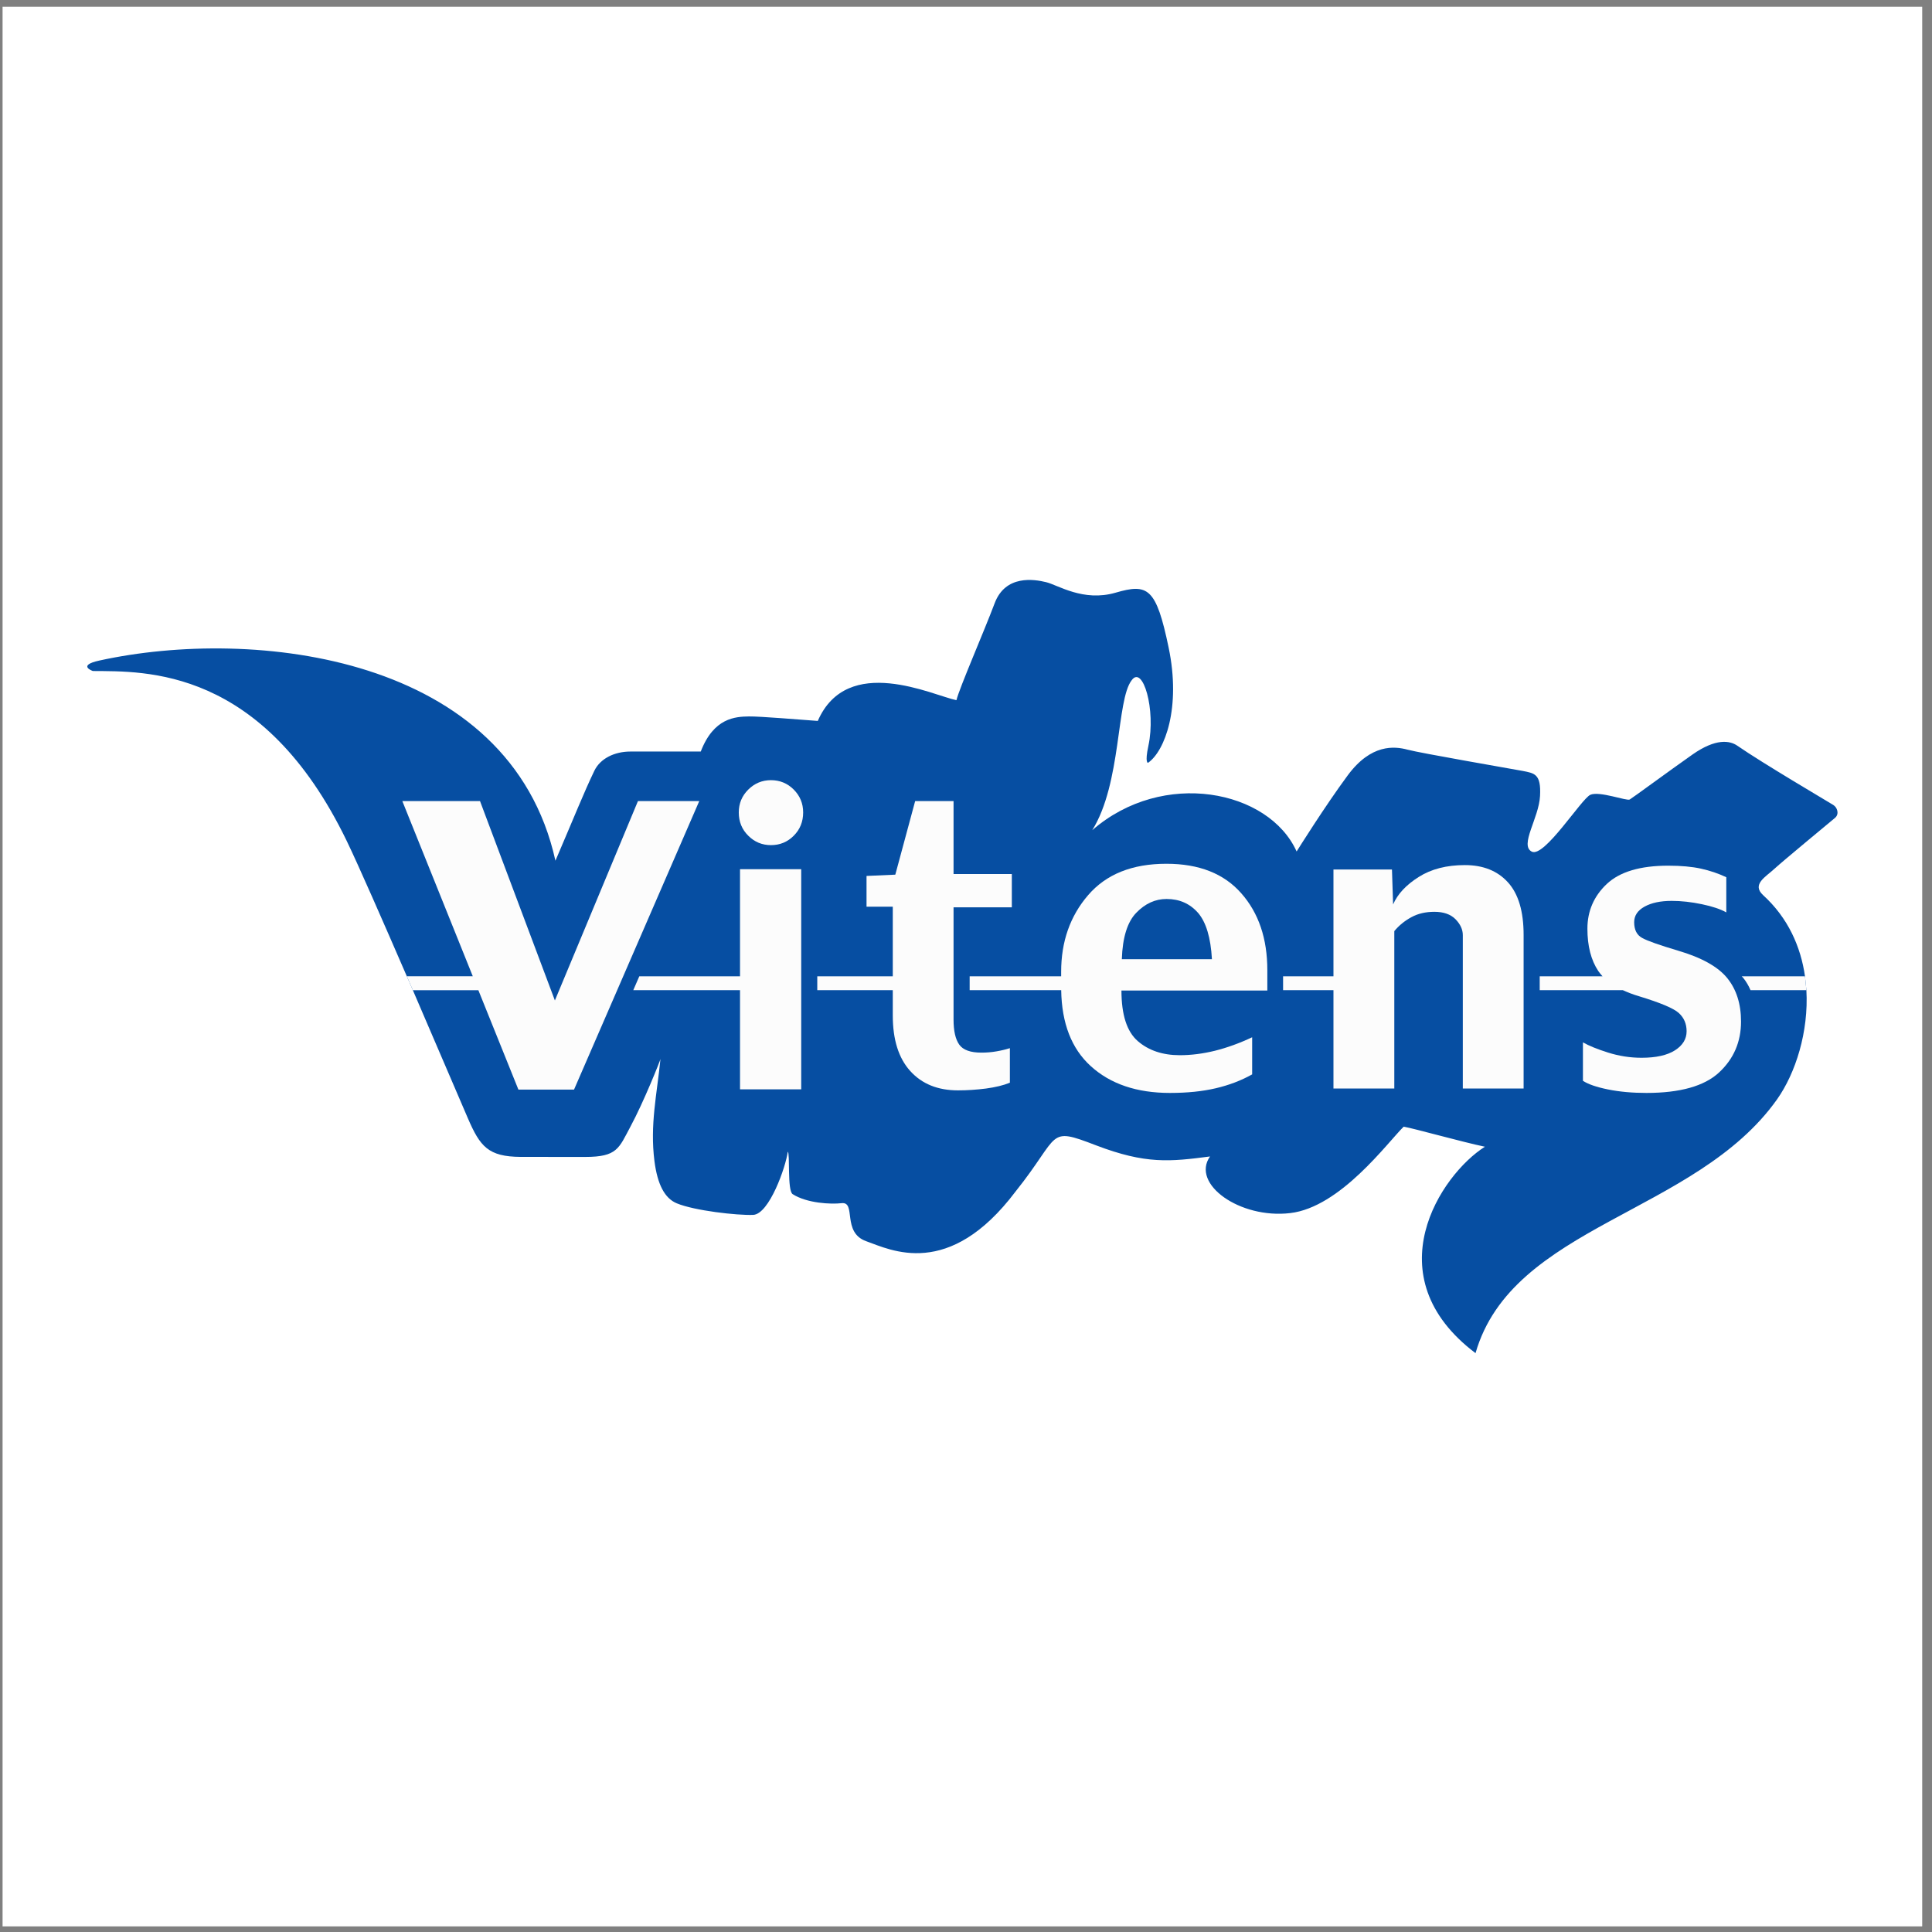
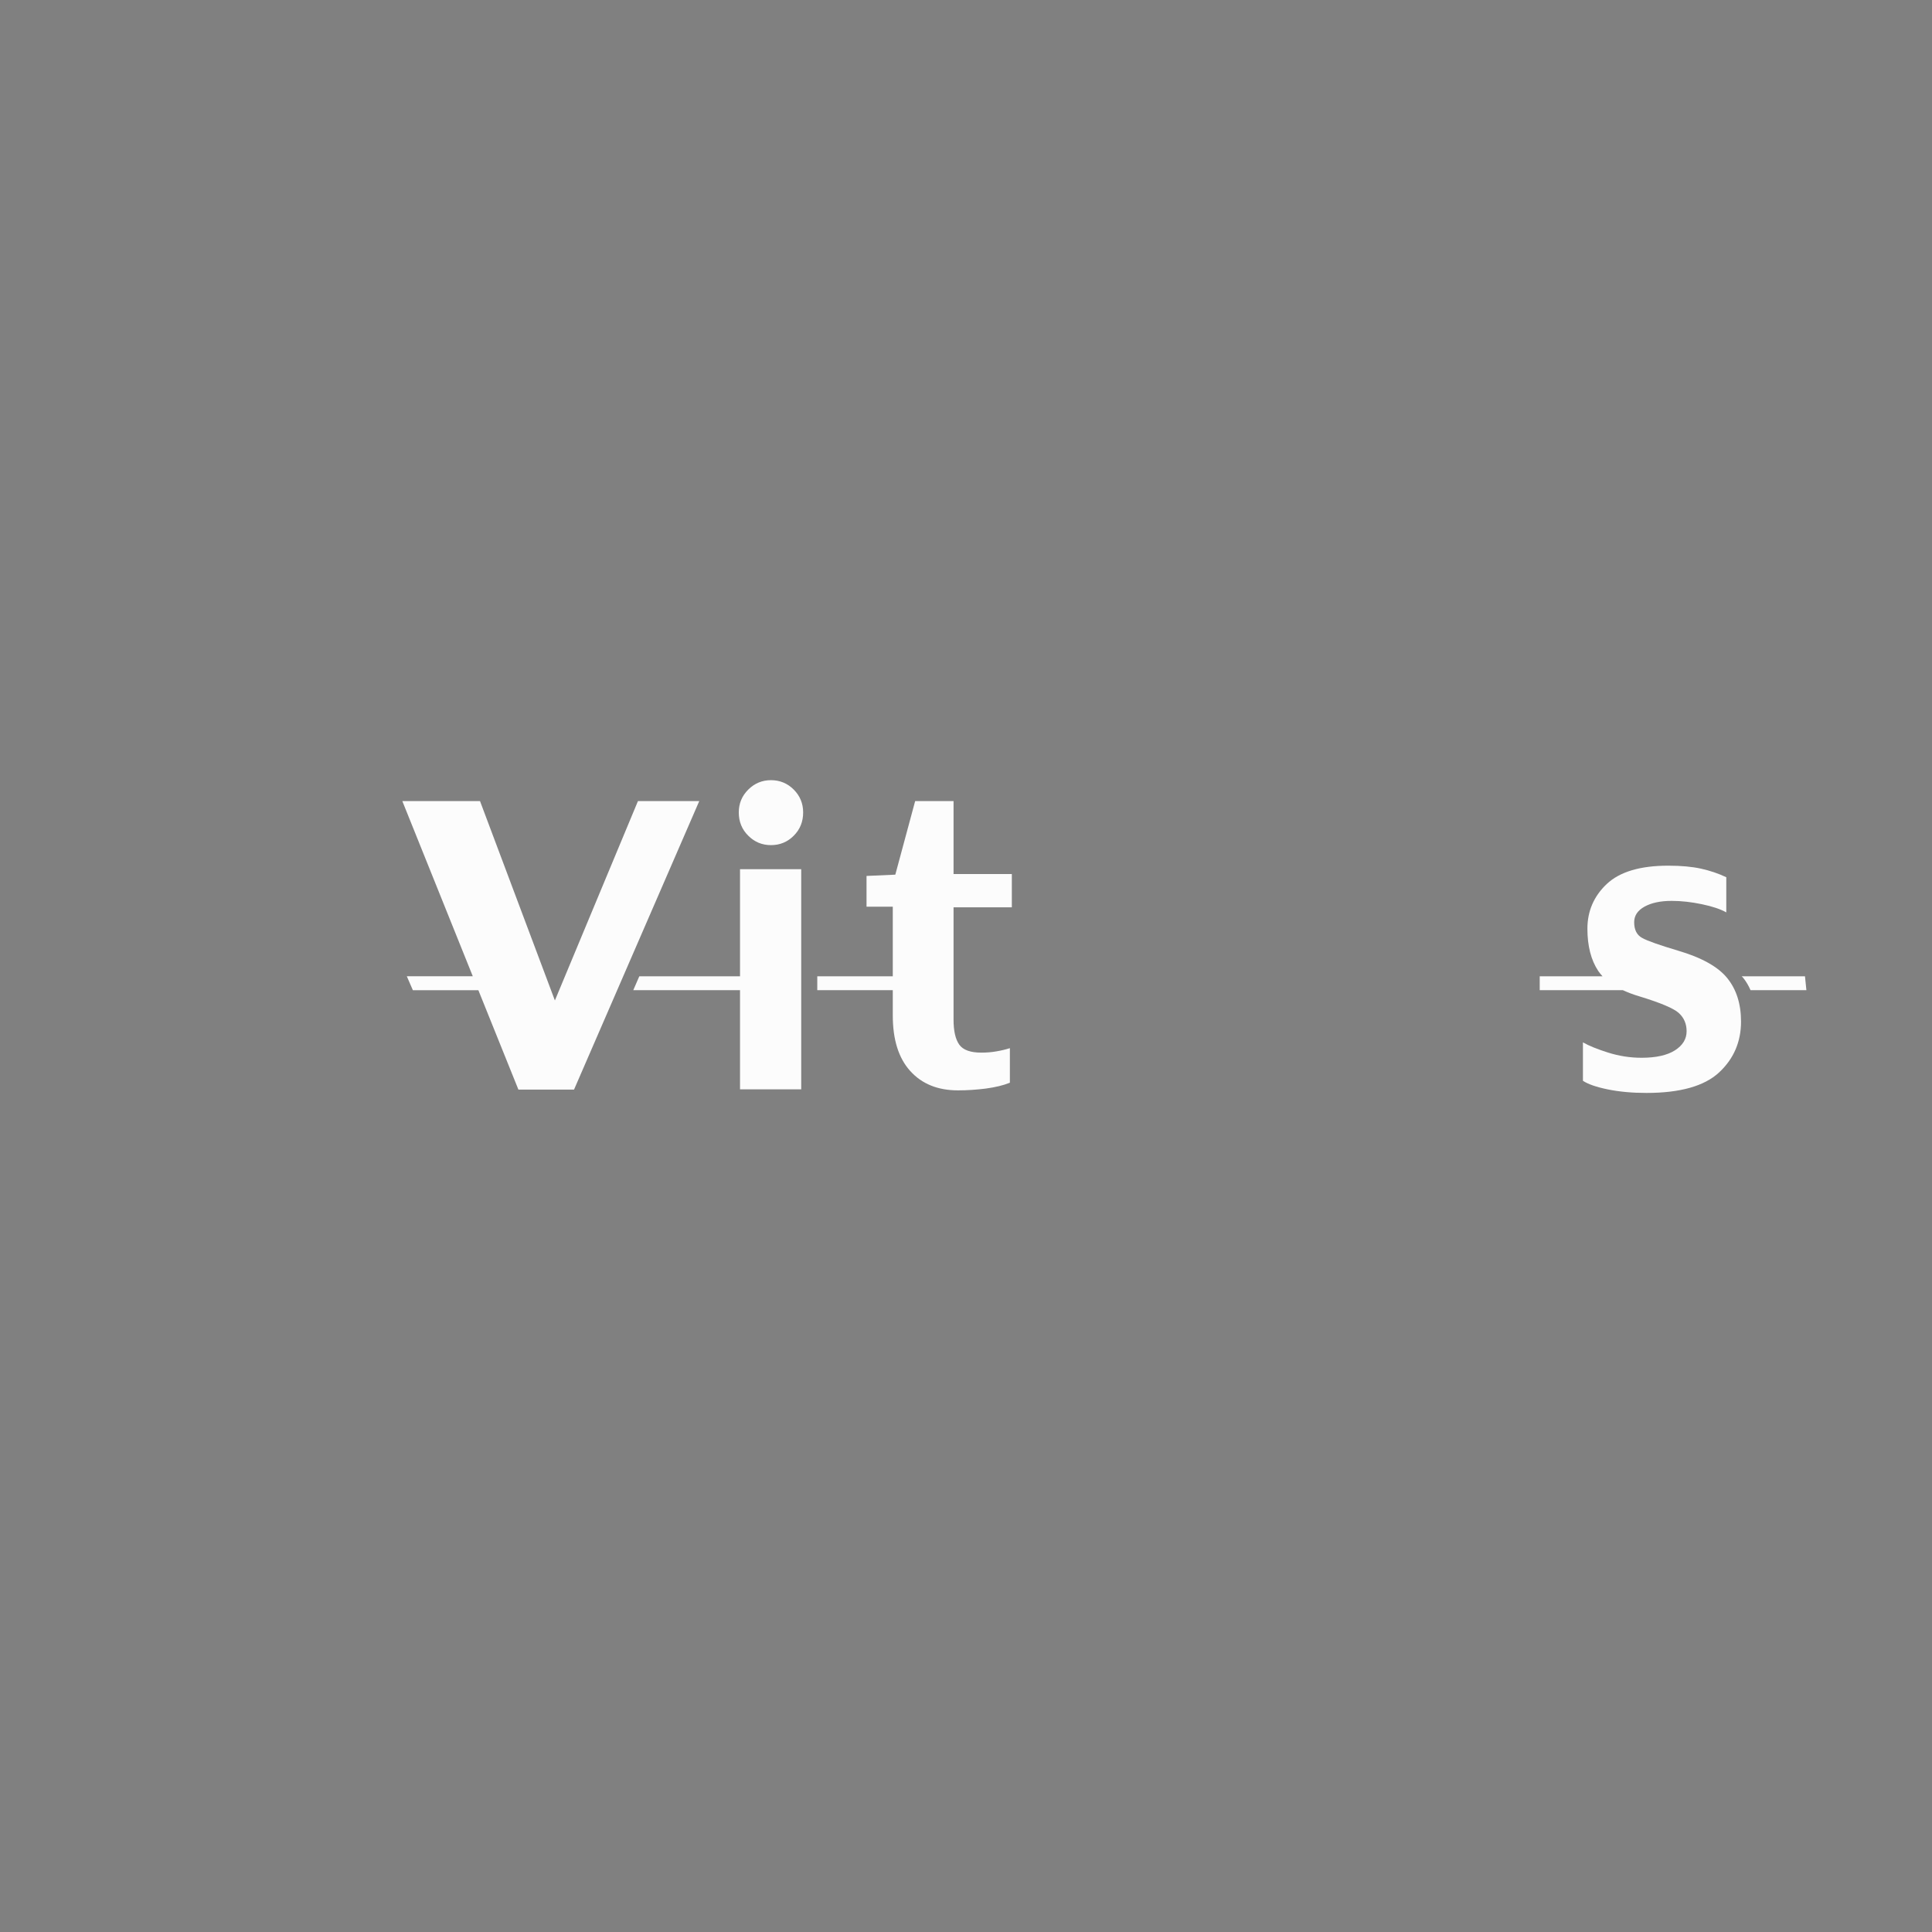
<svg xmlns="http://www.w3.org/2000/svg" width="194pt" height="194pt" viewBox="0 0 194 194" version="1.1">
  <rect x="0" y="0" width="194" height="194" fill="#808080" stroke="none" />
  <g id="surface1">
-     <path style=" stroke:none;fill-rule:evenodd;fill:rgb(100%,100%,100%);fill-opacity:1;" d="M 0.258 0.676 L 193.016 0.676 L 193.016 193.434 L 0.258 193.434 L 0.258 0.676 " />
-     <path style=" stroke:none;fill-rule:evenodd;fill:rgb(2.699%,30.6%,63.499%);fill-opacity:1;" d="M 181.246 98.035 C 180.824 95.066 179.547 92.172 177.047 89.891 C 175.859 88.805 177.309 88.047 178.164 87.25 C 179.059 86.43 183.828 82.492 184.25 82.137 C 184.73 81.738 184.48 81.062 184.078 80.824 C 183.363 80.379 177.023 76.656 174.457 74.883 C 173.699 74.355 172.297 74.121 169.953 75.762 C 167.613 77.406 163.953 80.105 163.648 80.281 C 163.352 80.457 160.59 79.398 159.688 79.812 C 158.789 80.223 155.066 86.152 153.812 85.516 C 152.559 84.875 154.527 82.156 154.641 79.93 C 154.762 77.699 154.086 77.645 152.867 77.406 C 151.746 77.195 142.652 75.629 141.336 75.277 C 140.016 74.922 137.672 74.688 135.332 77.855 C 133.055 80.934 130.352 85.258 130.199 85.5 C 127.414 79.312 116.773 77.184 109.676 83.363 C 112.625 78.66 112.09 70.293 113.633 68.312 C 114.754 66.727 116.09 71.27 115.316 74.883 C 114.93 76.664 115.285 76.609 115.285 76.594 C 116.965 75.418 118.609 71.07 117.348 65.027 C 116.09 58.984 115.254 58.574 112.012 59.516 C 108.77 60.453 106.246 58.75 105.043 58.457 C 103.844 58.164 100.965 57.695 99.879 60.57 C 98.797 63.445 96.34 69.078 96.039 70.309 C 93.684 69.832 85.094 65.586 82.117 72.391 C 80.227 72.258 76.352 71.926 75.203 71.941 C 73.836 71.961 71.672 72.074 70.367 75.461 C 68.059 75.461 64.883 75.465 63.301 75.465 C 61.719 75.465 60.277 76.156 59.68 77.398 C 58.582 79.688 57.715 81.906 55.773 86.426 C 51.203 65.75 25.461 62.93 9.977 66.328 C 7.703 66.824 9.324 67.379 9.324 67.379 C 14.535 67.422 26.367 66.934 34.832 84.473 C 35.98 86.852 38.426 92.434 40.848 98.027 L 41.457 99.43 C 43.898 105.094 46.203 110.492 46.984 112.297 C 48.207 115.121 49.016 116.152 52.293 116.168 C 53.195 116.168 57.23 116.172 58.766 116.172 C 61.988 116.172 62.141 115.301 63.297 113.145 C 64.668 110.602 66.305 106.461 66.32 106.34 C 65.961 109.918 65.254 112.93 65.715 116.586 C 66.016 118.934 66.746 120.332 67.961 120.832 C 69.742 121.57 74 122.051 75.621 121.992 C 77.246 121.934 78.922 117.117 79.102 115.652 C 79.348 115.77 79.035 119.555 79.594 119.91 C 81.047 120.832 83.445 120.941 84.508 120.816 C 86.012 120.641 84.508 123.75 86.973 124.633 C 89.434 125.504 95.273 128.531 101.98 119.641 C 106.57 113.902 105.074 113.094 110.059 115.008 C 115.051 116.914 117.473 116.652 121.504 116.125 C 119.566 118.883 124.496 122.406 129.547 121.812 C 134.59 121.23 139.332 114.719 140.949 113.133 C 141.973 113.309 146.793 114.664 149.105 115.148 C 144.664 117.949 137.906 128.133 148.164 135.875 C 151.859 123.016 170.254 121.922 178.434 110.402 C 180.305 107.758 181.625 103.602 181.387 99.426 L 181.246 98.035 " />
    <path style=" stroke:none;fill-rule:evenodd;fill:rgb(98.799%,98.799%,98.799%);fill-opacity:1;" d="M 98.547 105.699 C 97.449 105.699 96.707 105.434 96.324 104.898 C 95.941 104.359 95.75 103.52 95.75 102.375 L 95.75 91.105 L 101.602 91.105 L 101.602 87.766 L 95.75 87.766 L 95.75 80.438 L 91.895 80.438 L 89.902 87.828 L 87.012 87.957 L 87.012 91.043 L 89.648 91.043 L 89.648 98.035 L 82.066 98.035 L 82.066 99.426 L 89.648 99.426 L 89.648 101.969 C 89.648 104.395 90.23 106.254 91.406 107.551 C 92.582 108.848 94.176 109.488 96.199 109.488 C 97.117 109.488 98.051 109.426 99.004 109.305 C 99.953 109.176 100.758 108.984 101.406 108.719 L 101.406 105.25 C 101 105.379 100.551 105.488 100.066 105.57 C 99.578 105.656 99.074 105.699 98.547 105.699 " />
    <path style=" stroke:none;fill-rule:evenodd;fill:rgb(98.799%,98.799%,98.799%);fill-opacity:1;" d="M 77.414 78.34 C 76.531 78.34 75.77 78.656 75.137 79.285 C 74.5 79.918 74.184 80.68 74.184 81.582 C 74.184 82.512 74.5 83.289 75.137 83.918 C 75.77 84.551 76.531 84.863 77.414 84.863 C 78.309 84.863 79.074 84.551 79.703 83.918 C 80.332 83.289 80.648 82.512 80.648 81.582 C 80.648 80.68 80.332 79.918 79.703 79.285 C 79.074 78.656 78.309 78.34 77.414 78.34 " />
    <path style=" stroke:none;fill-rule:evenodd;fill:rgb(98.799%,98.799%,98.799%);fill-opacity:1;" d="M 64.059 80.441 L 55.719 100.461 L 48.199 80.438 L 40.398 80.438 L 47.473 98.027 L 40.848 98.027 L 41.457 99.43 L 48.035 99.43 L 52.055 109.41 L 57.641 109.41 L 70.215 80.441 L 64.059 80.441 " />
    <path style=" stroke:none;fill-rule:evenodd;fill:rgb(98.799%,98.799%,98.799%);fill-opacity:1;" d="M 74.309 98.035 L 64.195 98.035 L 63.59 99.426 L 74.309 99.426 L 74.309 109.383 L 80.453 109.383 L 80.453 87.281 L 74.309 87.281 L 74.309 98.035 " />
-     <path style=" stroke:none;fill-rule:evenodd;fill:rgb(98.799%,98.799%,98.799%);fill-opacity:1;" d="M 112.648 96.316 C 112.719 94.129 113.207 92.57 114.102 91.652 C 114.992 90.73 116.008 90.27 117.141 90.27 C 118.434 90.27 119.488 90.738 120.305 91.668 C 121.109 92.605 121.574 94.152 121.695 96.316 Z M 117.121 86.734 C 113.688 86.734 111.07 87.785 109.262 89.887 C 107.453 91.984 106.555 94.555 106.555 97.578 L 106.555 98.035 L 97.367 98.035 L 97.367 99.426 L 106.559 99.426 C 106.613 102.754 107.594 105.293 109.52 107.047 C 111.496 108.848 114.148 109.746 117.477 109.746 C 119.219 109.746 120.742 109.59 122.078 109.277 C 123.414 108.965 124.633 108.5 125.734 107.883 L 125.734 104.156 C 124.457 104.758 123.207 105.207 122.004 105.508 C 120.797 105.805 119.621 105.957 118.469 105.957 C 116.746 105.957 115.328 105.48 114.242 104.535 C 113.152 103.582 112.609 101.895 112.609 99.461 L 127.258 99.461 C 127.258 99.309 127.258 98.629 127.258 97.418 C 127.258 94.246 126.383 91.668 124.641 89.699 C 122.906 87.723 120.406 86.734 117.121 86.734 " />
    <path style=" stroke:none;fill-rule:evenodd;fill:rgb(98.799%,98.799%,98.799%);fill-opacity:1;" d="M 168.48 95.453 C 166.621 94.898 165.43 94.48 164.891 94.18 C 164.352 93.883 164.094 93.355 164.094 92.602 C 164.094 91.945 164.438 91.426 165.133 91.039 C 165.828 90.656 166.734 90.461 167.859 90.461 C 168.824 90.461 169.836 90.574 170.898 90.797 C 171.953 91.016 172.773 91.293 173.344 91.617 L 173.344 88.086 C 172.555 87.711 171.711 87.426 170.812 87.227 C 169.91 87.027 168.812 86.926 167.512 86.926 C 164.703 86.926 162.648 87.539 161.344 88.762 C 160.051 89.984 159.398 91.48 159.398 93.254 C 159.398 94.984 159.758 96.398 160.484 97.496 C 160.609 97.684 160.758 97.855 160.918 98.035 L 154.609 98.035 L 154.609 99.426 L 162.953 99.426 C 163.441 99.648 163.984 99.863 164.59 100.039 C 166.727 100.691 168.059 101.25 168.574 101.719 C 169.098 102.195 169.359 102.805 169.359 103.555 C 169.359 104.332 168.969 104.969 168.188 105.469 C 167.406 105.965 166.289 106.215 164.832 106.215 C 163.688 106.215 162.57 106.039 161.477 105.695 C 160.391 105.352 159.543 105.008 158.949 104.668 L 158.949 108.527 C 159.469 108.871 160.309 109.16 161.465 109.395 C 162.621 109.629 163.906 109.746 165.324 109.746 C 168.699 109.746 171.137 109.062 172.613 107.695 C 174.09 106.324 174.824 104.617 174.824 102.578 C 174.824 100.797 174.355 99.336 173.426 98.199 C 172.5 97.066 170.852 96.148 168.48 95.453 " />
    <path style=" stroke:none;fill-rule:evenodd;fill:rgb(98.799%,98.799%,98.799%);fill-opacity:1;" d="M 181.246 98.035 L 174.891 98.035 C 174.941 98.094 175.004 98.141 175.051 98.199 C 175.352 98.578 175.59 98.988 175.777 99.426 L 181.387 99.426 L 181.246 98.035 " />
-     <path style=" stroke:none;fill-rule:evenodd;fill:rgb(98.799%,98.799%,98.799%);fill-opacity:1;" d="M 147.09 86.867 C 145.266 86.867 143.719 87.262 142.461 88.059 C 141.195 88.855 140.336 89.777 139.887 90.82 L 139.773 87.312 L 133.898 87.312 L 133.898 98.035 L 128.84 98.035 C 128.84 98.801 128.84 99.273 128.84 99.426 L 133.898 99.426 L 133.898 109.301 L 140.008 109.301 L 140.008 93.496 C 140.473 92.934 141.047 92.465 141.715 92.102 C 142.387 91.734 143.152 91.559 144.035 91.559 C 144.953 91.559 145.656 91.805 146.148 92.297 C 146.637 92.797 146.887 93.332 146.887 93.902 L 146.887 109.301 L 152.992 109.301 L 152.992 93.875 C 152.992 91.508 152.465 89.746 151.414 88.594 C 150.367 87.441 148.922 86.867 147.09 86.867 " />
  </g>
</svg>